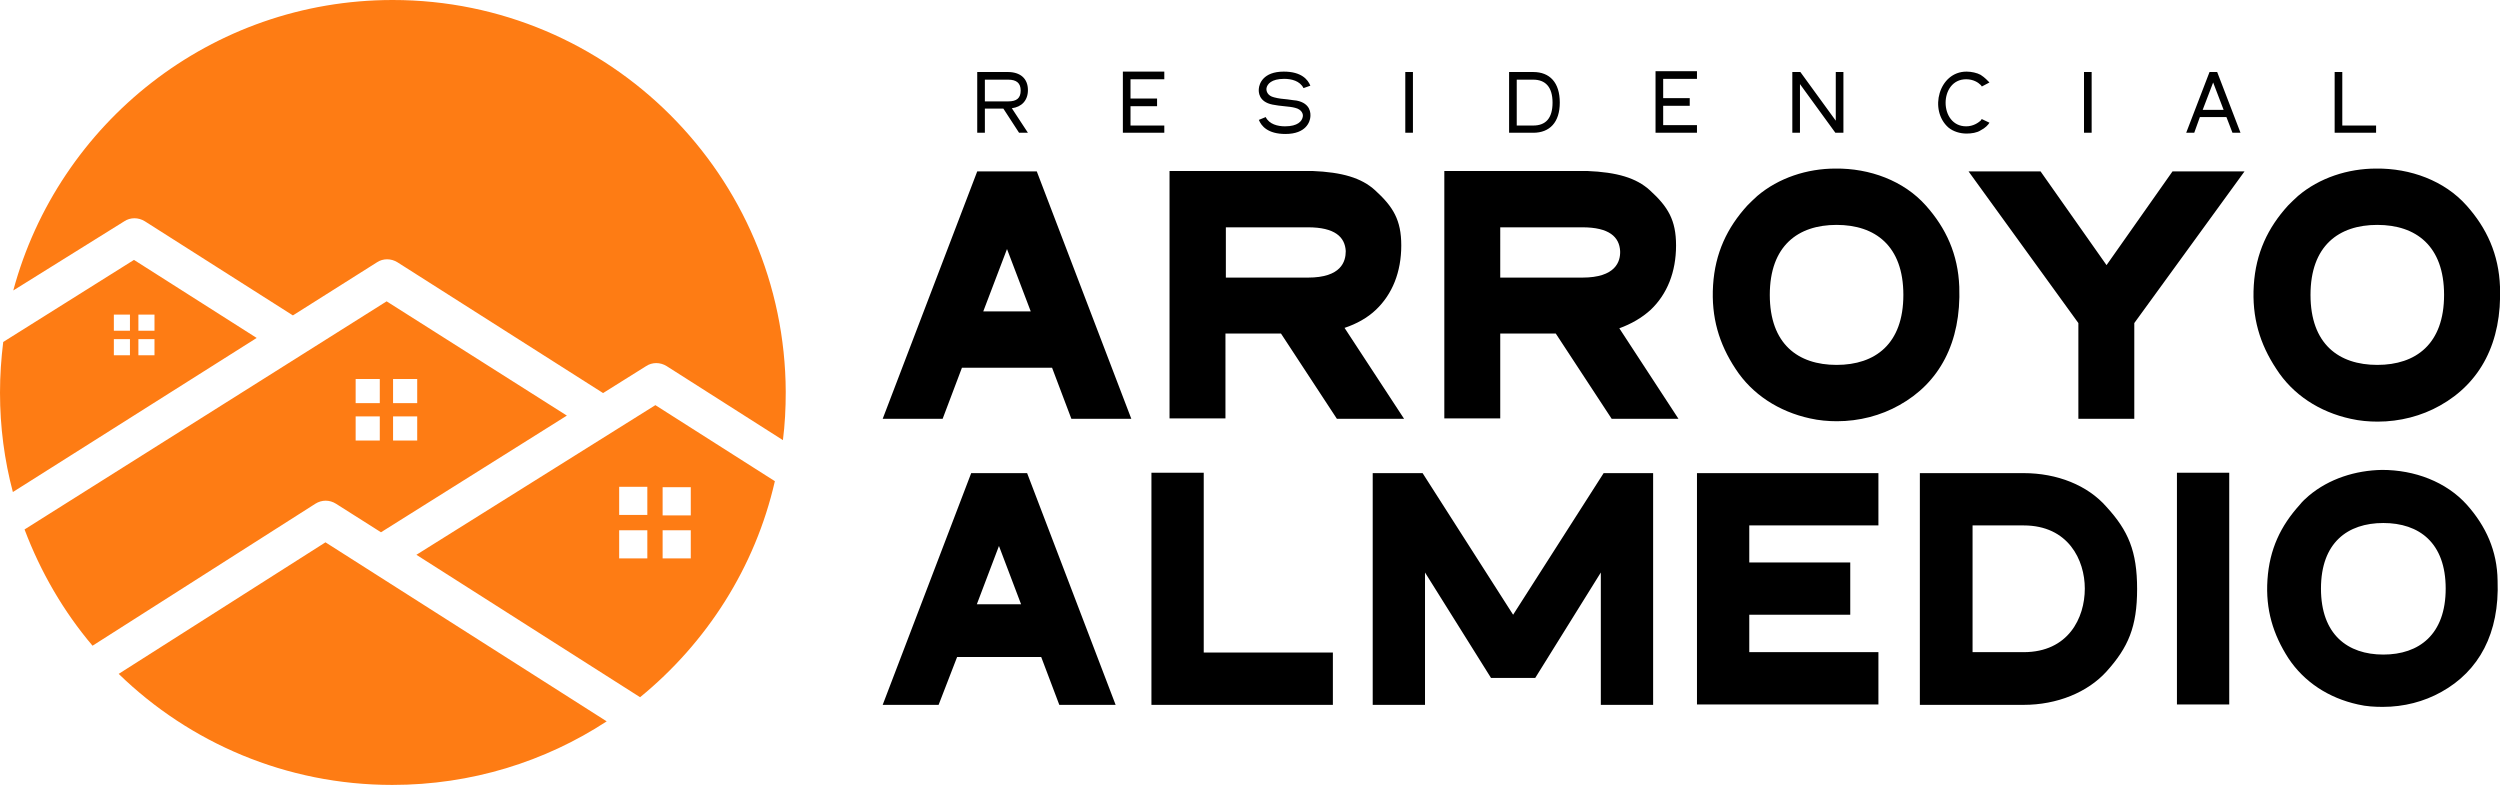
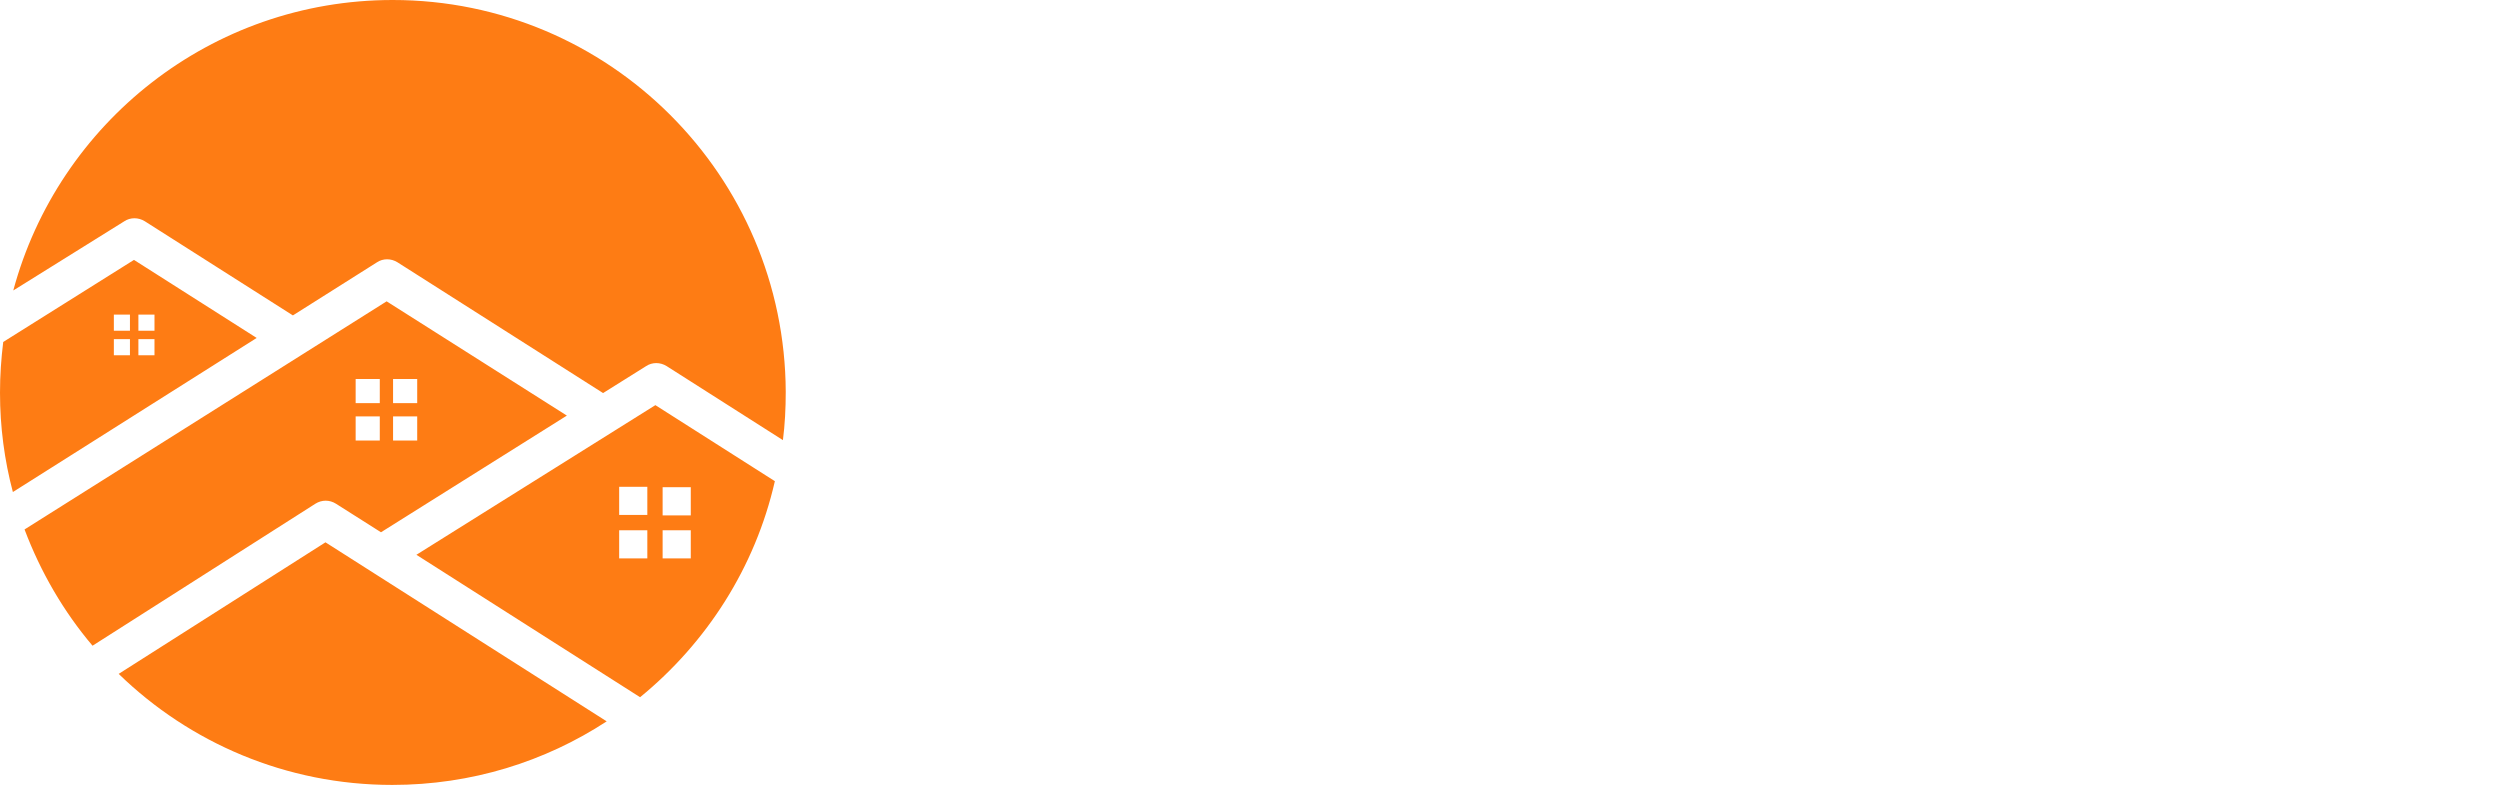
<svg xmlns="http://www.w3.org/2000/svg" id="Capa_1" x="0px" y="0px" viewBox="0 0 621.4 195.1" xml:space="preserve">
  <g>
    <g>
      <g>
        <path fill="#FE7C14" d="M97.6,0C52.5,0,14.5,30.6,3.3,72.2L30.9,55c1.5-1,3.5-1,5.1,0l36.8,23.4l20.9-13.2c1.5-1,3.5-1,5.1,0    l51.1,32.5l10.7-6.7c1.5-1,3.5-1,5.1,0l28.9,18.4c0.5-3.9,0.7-7.9,0.7-12C195.1,43.7,151.5,0,97.6,0z M83.5,125.2l11.2,7.1    l46.2-29L96.1,74.9l-90,56.7c4,10.6,9.7,20.4,16.9,28.9l55.4-35.3C80,124.2,81.9,124.2,83.5,125.2z M97.7,94.2h6v6h-6V94.2z     M97.7,103.5h6v6h-6V103.5z M88.4,94.2h6v6h-6V94.2z M88.4,103.5h6v6h-6V103.5z M33.3,64.6L0.8,85C0.3,89.1,0,93.3,0,97.6    c0,8.5,1.1,16.8,3.2,24.7L63.8,84L33.3,64.6z M32.3,88.3h-4v-4h4V88.3z M32.3,82.2h-4v-4h4V82.2z M38.4,88.3h-4v-4h4V88.3z     M34.4,82.2v-4h4v4H34.4z M29.5,167.5c17.6,17.1,41.6,27.6,68,27.6c19.7,0,38-5.8,53.3-15.8l-69.9-44.5L29.5,167.5z M103.5,137.9    l55.6,35.4c16.5-13.5,28.6-32.2,33.5-53.7l-29.7-18.9L103.5,137.9z M160.9,138.8h-7v-7h7V138.8z M160.9,128h-7v-7h7V128z     M164.7,121.1h7v7h-7V121.1z M164.7,131.8h7v7h-7V131.8z" />
      </g>
    </g>
-     <path d="M334.2,81.5c3-1,5.7-2.5,7.8-4.5c4.1-3.9,6.3-9.4,6.3-16c0-6.3-2-9.6-6.5-13.7c-3.4-3.1-8.2-4.5-15.6-4.8  c-0.4,0-0.8,0-1.2,0h-34.3v61.5h13.9V82.9h13.8l13.9,21.2H349L334.2,81.5z M325.1,69h-20.4V56.5h20.4c6.7,0,9.2,2.4,9.4,5.9  C334.5,65,333.4,69,325.1,69z M410.3,77c4.1-3.9,6.3-9.4,6.3-16c0-6.3-2-9.6-6.5-13.7c-3.4-3.1-8.2-4.5-15.6-4.8  c-0.4,0-0.8,0-1.2,0H359v61.5h13.9V82.9h13.8l13.9,21.2h16.6l-14.7-22.5C405.5,80.5,408.1,79,410.3,77z M393.3,69h-20.4V56.5h20.4  c6.7,0,9.2,2.4,9.4,5.9C402.8,65,401.6,69,393.3,69z M411.5,33h10.3v-1.9h-8.4v-4.8h6.6v-1.9h-6.6v-4.8h8.4v-1.9h-10.3V33z   M376.1,152.8l-22.5-35.2h-12.4v57.6h13v-32.9l16.4,26.2h11l16.3-26.2v32.9h13v-57.6h-12.3L376.1,152.8z M299.2,117.5h-13v57.7  h45.1v-13h-32.1V117.5z M421.8,175.1h45.1v-13h-32.1v-9.3h25.1v-13h-25.1v-9.2h32.1v-13h-45.1V175.1z M241.4,117.6l-22,57.6h13.9  l4.6-11.9h20.9l4.5,11.9h14l-22-57.6H241.4z M242.8,150.2l5.5-14.5l5.5,14.5H242.8z M242.9,42.6l-23.5,61.5h14.9l4.8-12.7h22.4  l4.8,12.7h14.9l-23.5-61.5H242.9z M244.4,77.4l5.9-15.5l5.9,15.5H244.4z M584.3,104.1c2.2,0.5,4.5,0.7,6.7,0.7  c5.5,0,10.9-1.4,15.5-4c10-5.6,15.4-15.6,14.9-29.5c-0.3-8.1-3.3-14.6-8.3-20.2c-5.5-6.2-14-9.3-22.5-9.2c-7,0-14.1,2.3-19.4,6.8  c-0.9,0.8-1.7,1.6-2.5,2.4c-5,5.5-8,11.8-8.5,19.8c-0.5,8,1.5,14.6,5.6,20.8C569.9,98.1,576.5,102.4,584.3,104.1z M590.9,55.9  c9.6,0,16.6,5.2,16.6,17.4c0,12.2-7,17.4-16.6,17.4c-9.6,0-16.6-5.2-16.6-17.4C574.3,61.1,581.3,55.9,590.9,55.9z M487,71.3  c-0.3-8.1-3.3-14.6-8.3-20.2c-5.5-6.2-14-9.3-22.5-9.2c-7,0-14.1,2.3-19.4,6.8c-0.9,0.8-1.7,1.6-2.5,2.4c-5,5.5-8,11.8-8.5,19.8  c-0.5,8,1.5,14.6,5.6,20.8c4.1,6.3,10.7,10.6,18.5,12.3c2.2,0.5,4.5,0.7,6.7,0.7c5.5,0,10.9-1.4,15.5-4  C482,95.2,487.5,85.2,487,71.3z M456.5,90.7c-9.6,0-16.6-5.2-16.6-17.4c0-12.2,7-17.4,16.6-17.4c9.6,0,16.6,5.2,16.6,17.4  C473.1,85.5,466.1,90.7,456.5,90.7z M613.2,125.5c-5.2-5.8-13.1-8.7-21.1-8.7c-6.6,0.1-13.2,2.2-18.2,6.4c-0.8,0.7-1.6,1.4-2.3,2.3  c-4.7,5.2-7.5,11-8,18.6c-0.5,7.4,1.4,13.6,5.2,19.5c3.9,5.9,10,9.9,17.3,11.5c2.1,0.5,4.2,0.6,6.2,0.6c5.2,0,10.2-1.3,14.5-3.7  c9.4-5.2,14.5-14.6,14-27.7C620.7,136.9,617.9,130.8,613.2,125.5z M592.4,162.7c-8.9,0-15.5-5-15.5-16.4c0-11.4,6.6-16.3,15.5-16.3  c8.9,0,15.5,4.9,15.5,16.3C607.9,157.7,601.3,162.7,592.4,162.7z M523.6,65.9l-16.4-23.3h-17.9l27.3,37.7v23.8h13.9V80.3l27.4-37.7  H540L523.6,65.9z M541.1,175.1h13v-57.6h-13V175.1z M503,117.6h-25.8v57.6H503c8.3,0,15.9-3.1,20.6-8.3c5.4-6,7.6-11.1,7.6-20.5  c0-9.4-2.2-14.5-7.6-20.4C518.9,120.6,511.3,117.6,503,117.6z M503,162.1h-12.7v-31.5H503c11.1,0,15.2,8.6,15.2,15.7  C518.2,153.6,514.1,162.1,503,162.1z M447.4,20.9l8.8,12.1h2V17.9h-1.9V30l-8.8-12.1h-2V33h1.9V20.9z M488.8,33.2  c1.2,0,2.6-0.2,3.5-0.8c1.2-0.6,1.9-1.4,2.2-1.9l-1.9-0.9c-0.1,0.1-0.2,0.2-0.3,0.4c-0.6,0.5-1.8,1.4-3.6,1.4  c-6.8,0-6.8-11.7,0-11.7c1.8,0,3,0.8,3.6,1.4c0.1,0.1,0.2,0.2,0.3,0.4l1.9-1c-0.4-0.4-1.1-1.2-2.2-1.9c-0.9-0.5-2.3-0.8-3.5-0.8  c-6.9,0-9.4,9.6-4.5,13.9C485.5,32.7,487.2,33.2,488.8,33.2z M351.2,17.9h-1.9V33h1.9V17.9z M387.7,25.5c0-5-2.5-7.6-6.6-7.6h-6V33  h6C385.2,33,387.7,30.4,387.7,25.5z M377,19.8h4.1c3,0,4.8,1.8,4.8,5.7c0,3.9-1.7,5.7-4.8,5.7H377V19.8z M546.8,29.1h6.6l1.5,3.9h2  l-5.8-15.1h-1.9L543.4,33h2L546.8,29.1z M550.1,20.5l2.6,6.8h-5.2L550.1,20.5z M519.9,17.9h-1.9V33h1.9V17.9z M289.4,31.2H281v-4.8  h6.6v-1.9H281v-4.8h8.4v-1.9h-10.3V33h10.3V31.2z M590.6,31.2h-8.4V17.9h-1.9V33h10.3V31.2z M316.3,26c1,0.2,1.9,0.3,2.9,0.4  c1,0.1,2,0.2,2.7,0.4c1.7,0.4,2.1,1.6,1.9,2.3c-0.2,1-1.2,2.3-4.4,2.3c-1.8,0-3.9-0.5-4.8-2.3l-1.7,0.7c0.6,1.5,2.2,3.5,6.6,3.5  c5.2,0,6.1-3.1,6.2-4.2c0.1-0.9,0.1-3.4-3.4-4.1c-0.3,0-1.5-0.2-2.3-0.3c-1.1-0.1-2.2-0.2-3.3-0.5c-1.7-0.4-2-1.6-1.9-2.3  c0.2-1,1.2-2.3,4.4-2.3c1.8,0,3.9,0.5,4.8,2.3l1.7-0.6c-0.6-1.5-2.2-3.5-6.6-3.5c-5.2,0-6.1,3.1-6.2,4.2  C312.8,22.8,312.8,25.3,316.3,26z M244.8,27h4.6l3.9,6h2.2l-4-6.1c2.4-0.3,4-1.9,4-4.5c0-2.9-1.9-4.5-5-4.5h-7.6V33h1.9V27z   M244.8,19.8h5.8c2,0,3.1,0.8,3.1,2.7c0,1.9-1,2.7-3.1,2.7h-5.8V19.8z" />
  </g>
</svg>